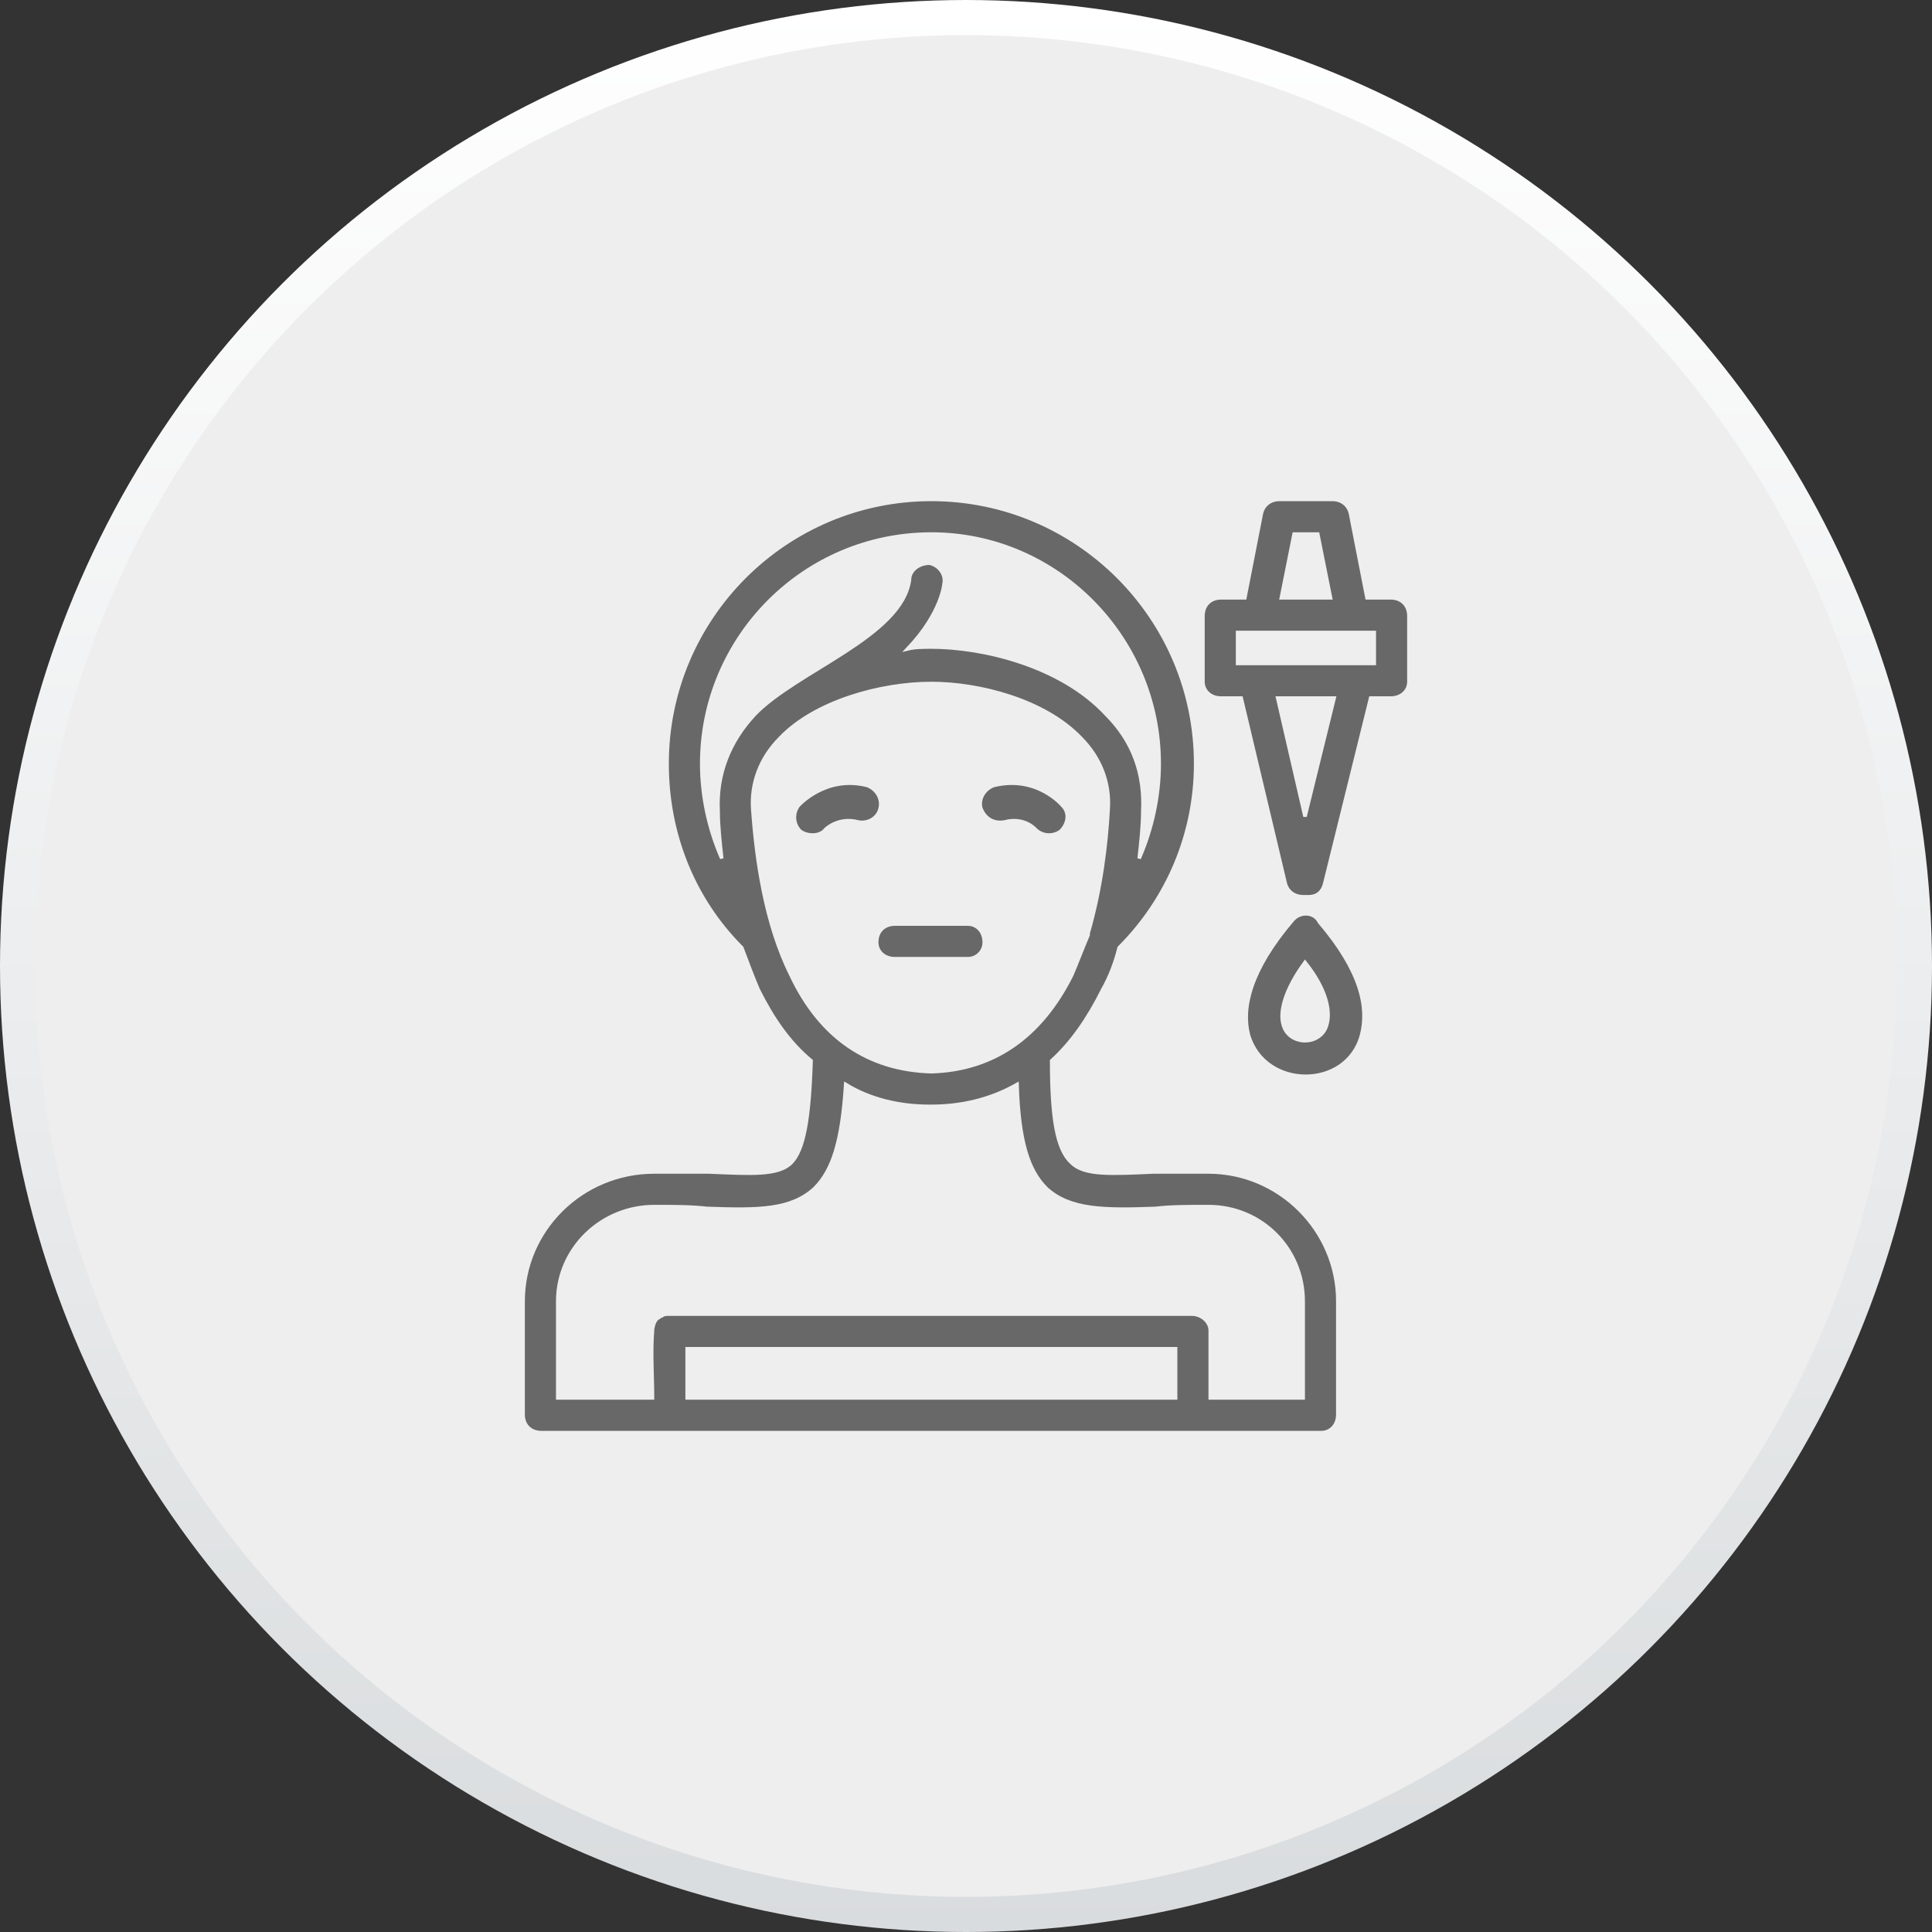
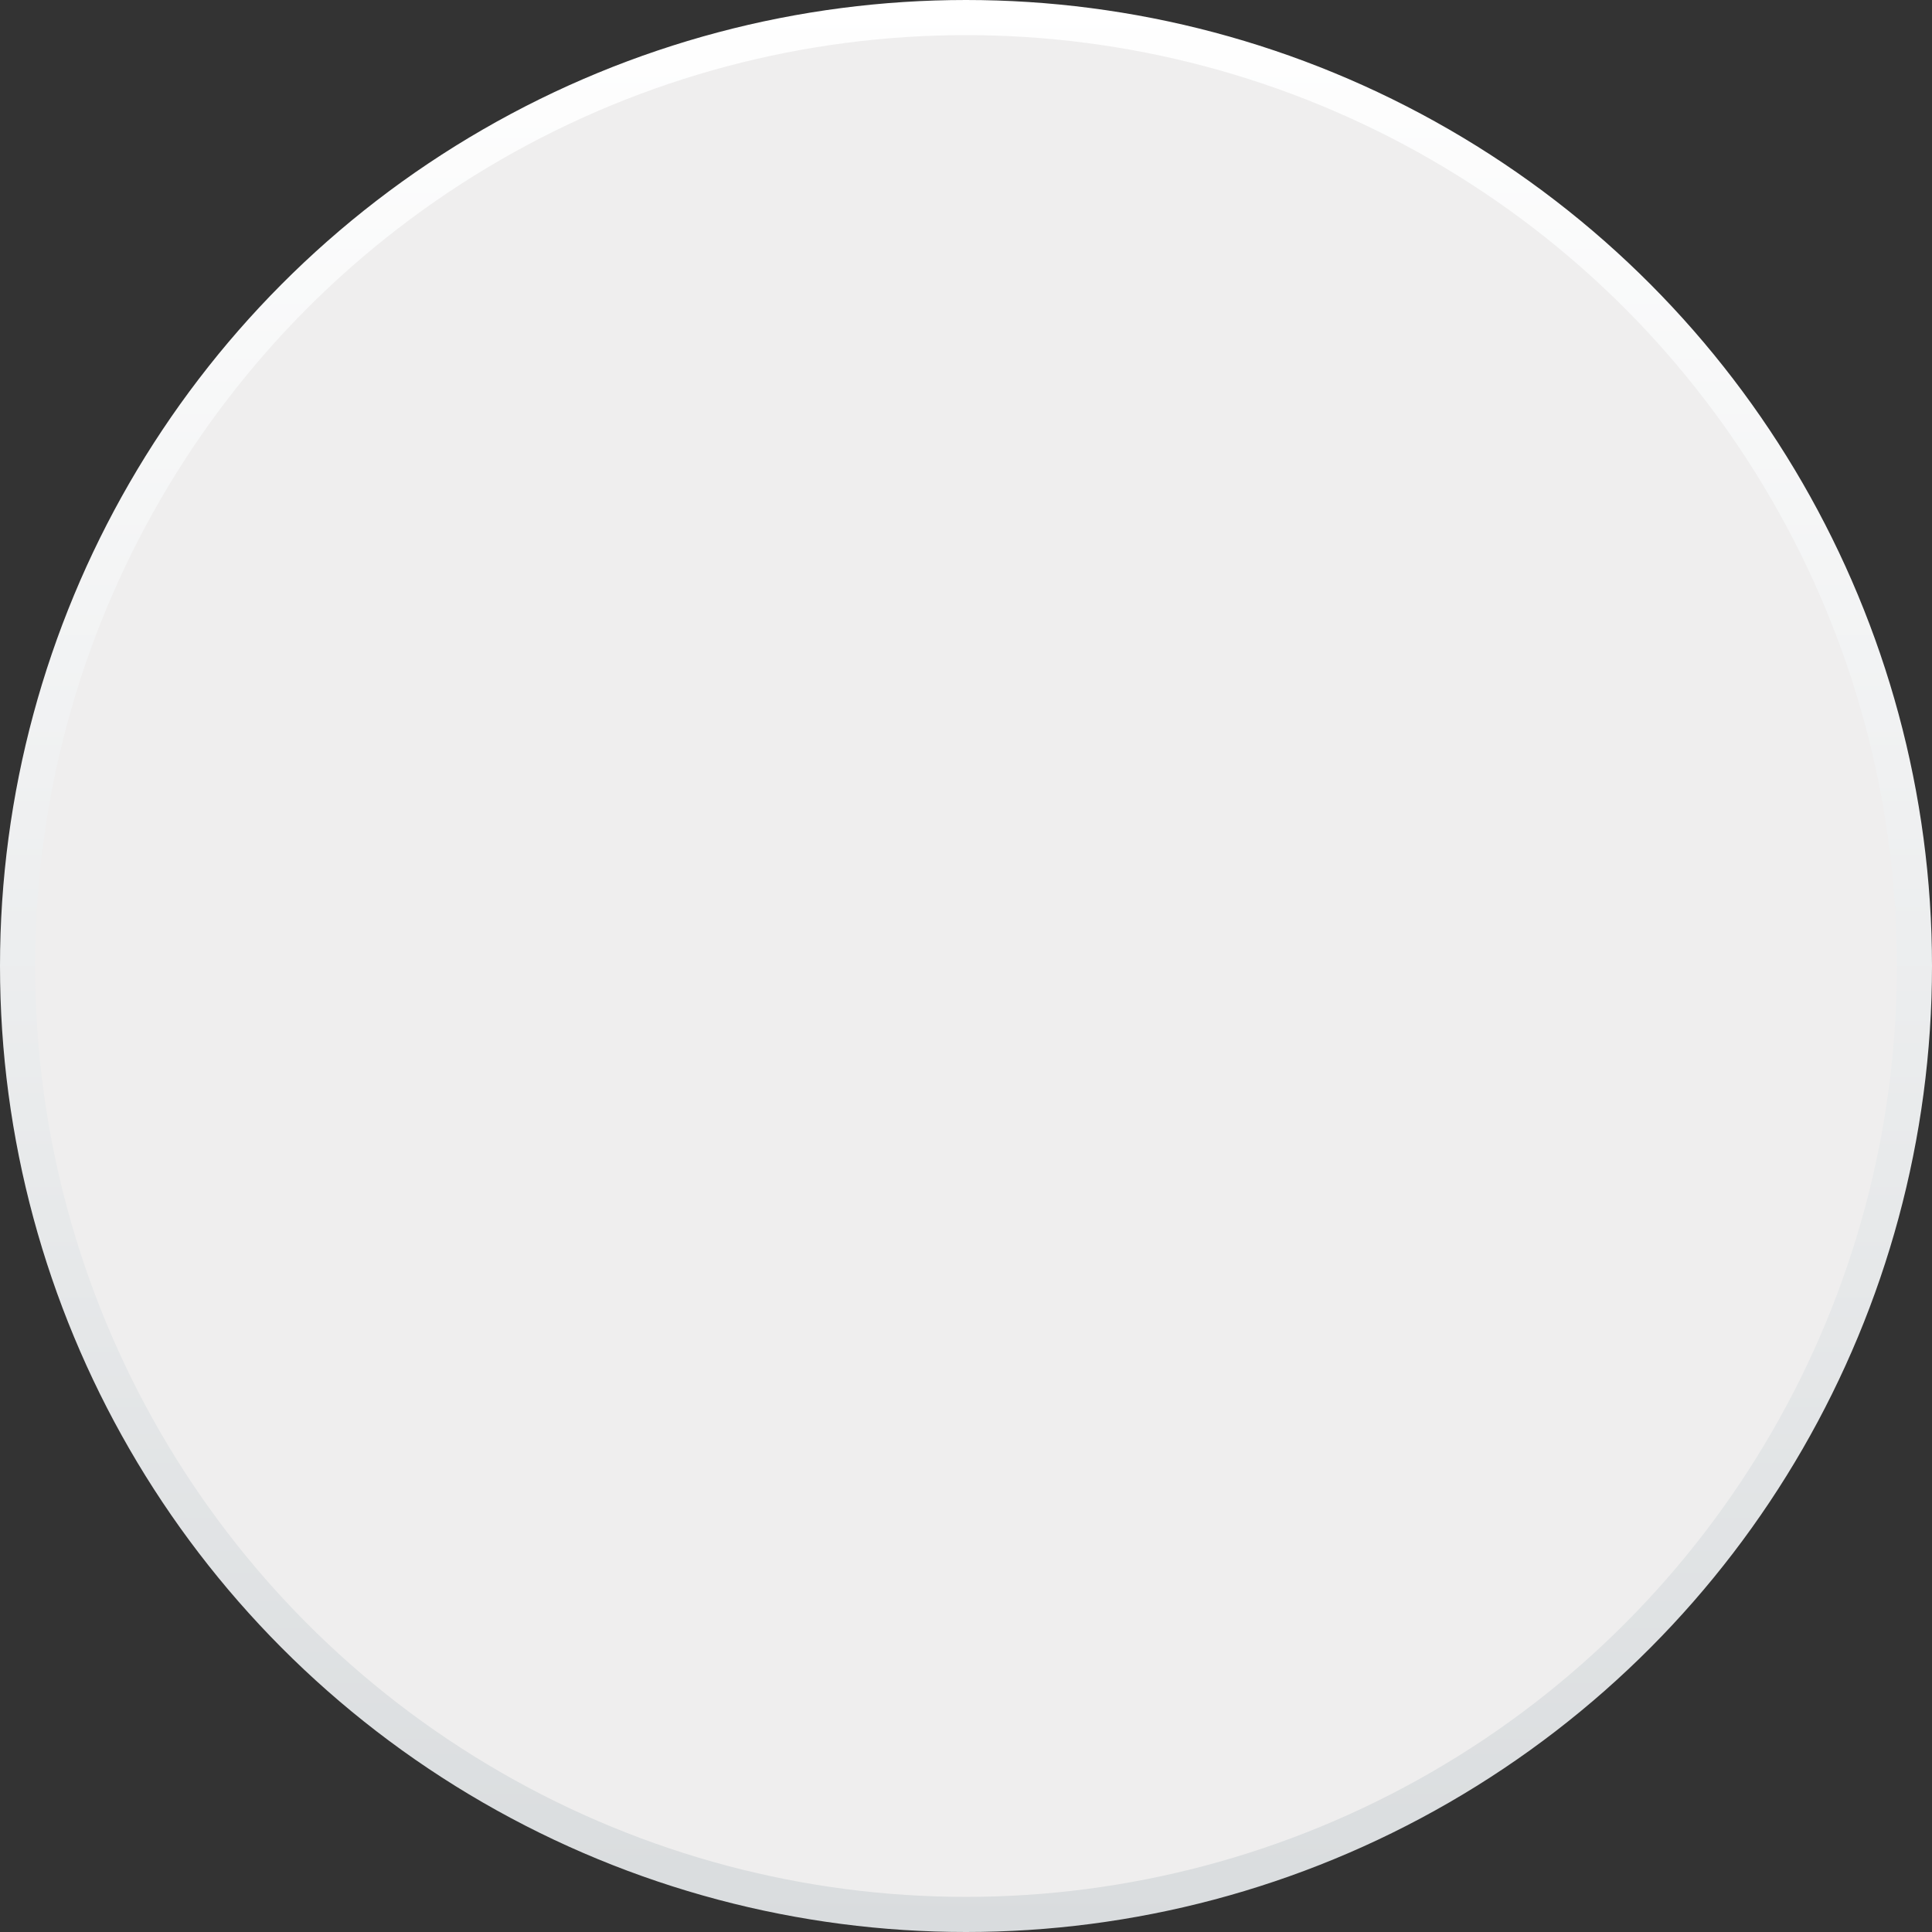
<svg xmlns="http://www.w3.org/2000/svg" width="110" height="110" viewBox="0 0 110 110" fill="none">
  <rect x="0" y="0" width="110" height="110" fill="#333333" stroke="none" />
  <circle cx="55" cy="55" r="54" fill="#EFEEEE" stroke="url(#paint0_linear_316_1522)" stroke-width="2" />
-   <path fill-rule="evenodd" clip-rule="evenodd" d="M61.953 53.236C61.953 53.132 61.953 53.132 61.953 53.132C62.679 50.642 62.991 48.047 63.094 46.076C63.198 44.623 62.679 43.17 61.538 42.028C59.462 39.849 55.727 38.915 53.029 38.915C50.123 38.915 46.387 39.953 44.415 42.028C43.274 43.17 42.755 44.623 42.859 46.076C43.066 48.981 43.585 52.613 45.038 55.519C46.698 59.047 49.396 60.915 53.029 61.019C56.557 60.915 59.255 59.047 61.019 55.519C61.33 54.793 61.642 53.962 61.953 53.236ZM79.179 39.745H78.038L75.444 50.227C75.34 50.745 75.028 51.057 74.51 51.057H74.198C73.679 51.057 73.264 50.745 73.161 50.227L70.67 39.745H69.528C68.906 39.745 68.491 39.33 68.491 38.811V35.076C68.491 34.453 68.906 34.038 69.528 34.038H70.877L71.811 29.264C71.915 28.745 72.33 28.434 72.849 28.434H75.859C76.377 28.434 76.793 28.745 76.896 29.264L77.83 34.038H79.179C79.802 34.038 80.217 34.453 80.217 35.076V38.811C80.217 39.33 79.802 39.745 79.179 39.745ZM75.132 52.51C77.519 55.311 77.934 57.387 77.519 58.944C76.689 62.057 72.019 62.057 71.085 58.944C70.67 57.387 71.189 55.208 73.576 52.406C73.991 51.887 74.821 51.887 75.132 52.51ZM75.547 58.321C75.755 57.594 75.547 56.349 74.302 54.793C73.161 56.349 72.849 57.594 73.057 58.321C73.368 59.566 75.236 59.566 75.547 58.321ZM72.746 39.745L74.302 46.491L75.962 39.745H72.746ZM72.953 34.038H75.755L75.028 30.406H73.679L72.953 34.038ZM77 36.01H70.462V37.774H78.246V36.01H77ZM75.236 81.566H30.821C30.198 81.566 29.783 81.151 29.783 80.528V74.094C29.783 70.047 33.104 66.727 37.255 66.727C38.396 66.727 39.434 66.727 40.368 66.727C42.755 66.83 44.312 66.934 45.038 66.208C45.764 65.481 46.076 63.717 46.179 60.396C44.934 59.359 44 58.01 43.17 56.349C42.859 55.623 42.547 54.793 42.236 53.962C39.434 51.16 37.981 47.425 37.981 43.481C37.981 35.179 44.727 28.434 53.029 28.434C61.33 28.434 68.076 35.179 68.076 43.481C68.076 47.425 66.519 51.16 63.717 53.962C63.51 54.793 63.198 55.623 62.783 56.349C61.953 58.01 61.019 59.359 59.877 60.396C59.877 63.717 60.189 65.481 61.019 66.208C61.745 66.934 63.302 66.83 65.689 66.727C66.623 66.727 67.661 66.727 68.802 66.727C72.849 66.727 76.17 70.047 76.17 74.094V80.528C76.17 81.151 75.755 81.566 75.236 81.566ZM48.151 61.745C47.944 64.962 47.425 66.623 46.387 67.66C45.038 68.906 43.17 68.906 40.264 68.802C39.33 68.698 38.396 68.698 37.255 68.698C34.245 68.698 31.755 71.085 31.755 74.094V79.594H37.151C37.151 78.349 37.047 77 37.151 75.755C37.151 75.547 37.255 75.236 37.359 75.132C37.462 75.028 37.462 75.028 37.462 75.028C37.566 75.028 37.566 74.925 37.566 74.925H37.67C37.774 74.821 37.981 74.821 38.085 74.821H67.868C68.387 74.821 68.906 75.236 68.906 75.755V79.594H74.198V74.094C74.198 71.085 71.811 68.698 68.802 68.698C67.661 68.698 66.623 68.698 65.793 68.802C62.887 68.906 60.915 68.906 59.566 67.66C58.529 66.623 58.01 64.962 57.906 61.745C56.453 62.576 54.793 62.991 53.029 62.991H52.925C51.161 62.991 49.5 62.576 48.151 61.745ZM39.123 79.594H66.934V76.793H39.123V79.594ZM64.859 48.877C65.585 47.217 66 45.349 66 43.481C66 36.321 60.189 30.406 53.029 30.406C45.764 30.406 39.953 36.321 39.953 43.481C39.953 45.349 40.368 47.217 41.094 48.877C40.991 47.944 40.887 47.01 40.887 46.179C40.783 44.104 41.51 42.236 42.962 40.679C45.349 38.189 51.368 36.217 51.783 33C51.783 32.481 52.302 32.066 52.925 32.066C53.444 32.17 53.859 32.689 53.755 33.208C53.755 33.208 53.651 34.868 51.679 36.944C52.094 36.84 52.613 36.84 53.029 36.84C55.934 36.84 60.396 37.877 62.991 40.679C64.547 42.236 65.17 44.104 65.066 46.179C65.066 47.01 64.963 47.944 64.859 48.877ZM55.104 54.585H50.953C50.33 54.585 49.915 54.17 49.915 53.651C49.915 53.028 50.33 52.613 50.953 52.613H55.104C55.623 52.613 56.038 53.028 56.038 53.651C56.038 54.17 55.623 54.585 55.104 54.585ZM58.944 47.217C59.359 47.632 59.981 47.632 60.396 47.321C60.812 46.906 60.915 46.283 60.5 45.868C60.5 45.868 59.047 44.104 56.557 44.727C56.038 44.934 55.727 45.453 55.83 45.972C56.038 46.594 56.557 46.906 57.179 46.802C58.321 46.491 58.944 47.217 58.944 47.217ZM45.453 45.868C45.142 46.283 45.142 46.906 45.557 47.321C45.972 47.632 46.698 47.632 47.01 47.217C47.01 47.217 47.736 46.491 48.877 46.802C49.396 46.906 50.019 46.594 50.123 45.972C50.227 45.453 49.915 44.934 49.396 44.727C47.01 44.104 45.453 45.868 45.453 45.868Z" fill="#686868" />
-   <path d="M37.255 75.34V75.236M61.953 53.236C61.953 53.132 61.953 53.132 61.953 53.132C62.679 50.642 62.991 48.047 63.094 46.076C63.198 44.623 62.679 43.17 61.538 42.028C59.462 39.849 55.727 38.915 53.029 38.915C50.123 38.915 46.387 39.953 44.415 42.028C43.274 43.17 42.755 44.623 42.859 46.076C43.066 48.981 43.585 52.613 45.038 55.519C46.698 59.047 49.396 60.915 53.029 61.019C56.557 60.915 59.255 59.047 61.019 55.519C61.33 54.793 61.642 53.962 61.953 53.236ZM79.179 39.745H78.038L75.444 50.227C75.34 50.745 75.028 51.057 74.51 51.057H74.198C73.679 51.057 73.264 50.745 73.161 50.227L70.67 39.745H69.528C68.906 39.745 68.491 39.33 68.491 38.811V35.076C68.491 34.453 68.906 34.038 69.528 34.038H70.877L71.811 29.264C71.915 28.745 72.33 28.434 72.849 28.434H75.859C76.377 28.434 76.793 28.745 76.896 29.264L77.83 34.038H79.179C79.802 34.038 80.217 34.453 80.217 35.076V38.811C80.217 39.33 79.802 39.745 79.179 39.745ZM75.132 52.51C77.519 55.311 77.934 57.387 77.519 58.944C76.689 62.057 72.019 62.057 71.085 58.944C70.67 57.387 71.189 55.208 73.576 52.406C73.991 51.887 74.821 51.887 75.132 52.51ZM75.547 58.321C75.755 57.594 75.547 56.349 74.302 54.793C73.161 56.349 72.849 57.594 73.057 58.321C73.368 59.566 75.236 59.566 75.547 58.321ZM72.746 39.745L74.302 46.491L75.962 39.745H72.746ZM72.953 34.038H75.755L75.028 30.406H73.679L72.953 34.038ZM77 36.01H70.462V37.774H78.246V36.01H77ZM75.236 81.566H30.821C30.198 81.566 29.783 81.151 29.783 80.528V74.094C29.783 70.047 33.104 66.727 37.255 66.727C38.396 66.727 39.434 66.727 40.368 66.727C42.755 66.83 44.312 66.934 45.038 66.208C45.764 65.481 46.076 63.717 46.179 60.396C44.934 59.359 44 58.01 43.17 56.349C42.859 55.623 42.547 54.793 42.236 53.962C39.434 51.16 37.981 47.425 37.981 43.481C37.981 35.179 44.727 28.434 53.029 28.434C61.33 28.434 68.076 35.179 68.076 43.481C68.076 47.425 66.519 51.16 63.717 53.962C63.51 54.793 63.198 55.623 62.783 56.349C61.953 58.01 61.019 59.359 59.877 60.396C59.877 63.717 60.189 65.481 61.019 66.208C61.745 66.934 63.302 66.83 65.689 66.727C66.623 66.727 67.661 66.727 68.802 66.727C72.849 66.727 76.17 70.047 76.17 74.094V80.528C76.17 81.151 75.755 81.566 75.236 81.566ZM48.151 61.745C47.944 64.962 47.425 66.623 46.387 67.66C45.038 68.906 43.17 68.906 40.264 68.802C39.33 68.698 38.396 68.698 37.255 68.698C34.245 68.698 31.755 71.085 31.755 74.094V79.594H37.151C37.151 78.349 37.047 77 37.151 75.755C37.151 75.547 37.255 75.236 37.359 75.132C37.462 75.028 37.462 75.028 37.462 75.028C37.566 75.028 37.566 74.925 37.566 74.925H37.67C37.774 74.821 37.981 74.821 38.085 74.821H67.868C68.387 74.821 68.906 75.236 68.906 75.755V79.594H74.198V74.094C74.198 71.085 71.811 68.698 68.802 68.698C67.661 68.698 66.623 68.698 65.793 68.802C62.887 68.906 60.915 68.906 59.566 67.66C58.529 66.623 58.01 64.962 57.906 61.745C56.453 62.576 54.793 62.991 53.029 62.991H52.925C51.161 62.991 49.5 62.576 48.151 61.745ZM39.123 79.594H66.934V76.793H39.123V79.594ZM64.859 48.877C65.585 47.217 66 45.349 66 43.481C66 36.321 60.189 30.406 53.029 30.406C45.764 30.406 39.953 36.321 39.953 43.481C39.953 45.349 40.368 47.217 41.094 48.877C40.991 47.944 40.887 47.01 40.887 46.179C40.783 44.104 41.51 42.236 42.962 40.679C45.349 38.189 51.368 36.217 51.783 33C51.783 32.481 52.302 32.066 52.925 32.066C53.444 32.17 53.859 32.689 53.755 33.208C53.755 33.208 53.651 34.868 51.679 36.944C52.094 36.84 52.613 36.84 53.029 36.84C55.934 36.84 60.396 37.877 62.991 40.679C64.547 42.236 65.17 44.104 65.066 46.179C65.066 47.01 64.963 47.944 64.859 48.877ZM55.104 54.585H50.953C50.33 54.585 49.915 54.17 49.915 53.651C49.915 53.028 50.33 52.613 50.953 52.613H55.104C55.623 52.613 56.038 53.028 56.038 53.651C56.038 54.17 55.623 54.585 55.104 54.585ZM58.944 47.217C59.359 47.632 59.981 47.632 60.396 47.321C60.812 46.906 60.915 46.283 60.5 45.868C60.5 45.868 59.047 44.104 56.557 44.727C56.038 44.934 55.727 45.453 55.83 45.972C56.038 46.594 56.557 46.906 57.179 46.802C58.321 46.491 58.944 47.217 58.944 47.217ZM45.453 45.868C45.142 46.283 45.142 46.906 45.557 47.321C45.972 47.632 46.698 47.632 47.01 47.217C47.01 47.217 47.736 46.491 48.877 46.802C49.396 46.906 50.019 46.594 50.123 45.972C50.227 45.453 49.915 44.934 49.396 44.727C47.01 44.104 45.453 45.868 45.453 45.868Z" stroke="#EFEEEE" stroke-width="0.2" />
  <defs>
    <linearGradient id="paint0_linear_316_1522" x1="55" y1="0" x2="55" y2="110" gradientUnits="userSpaceOnUse">
      <stop stop-color="white" />
      <stop offset="1" stop-color="#D9DCDE" />
    </linearGradient>
  </defs>
</svg>